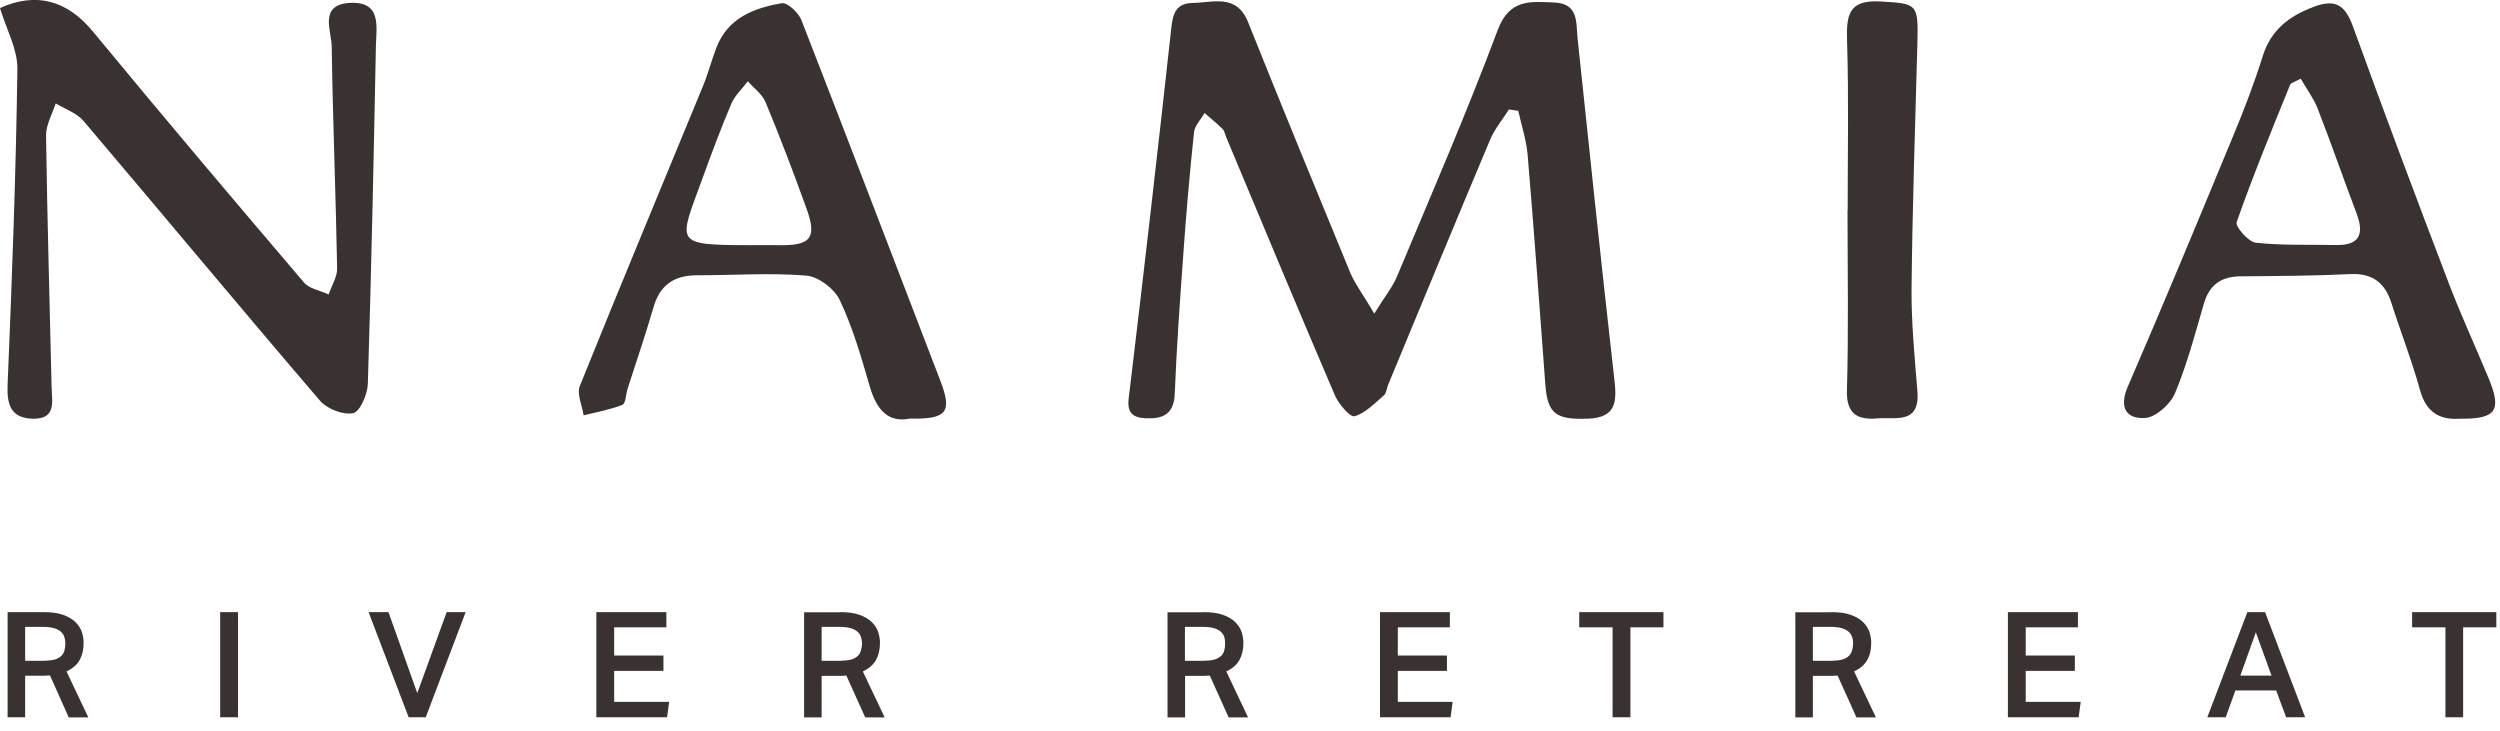
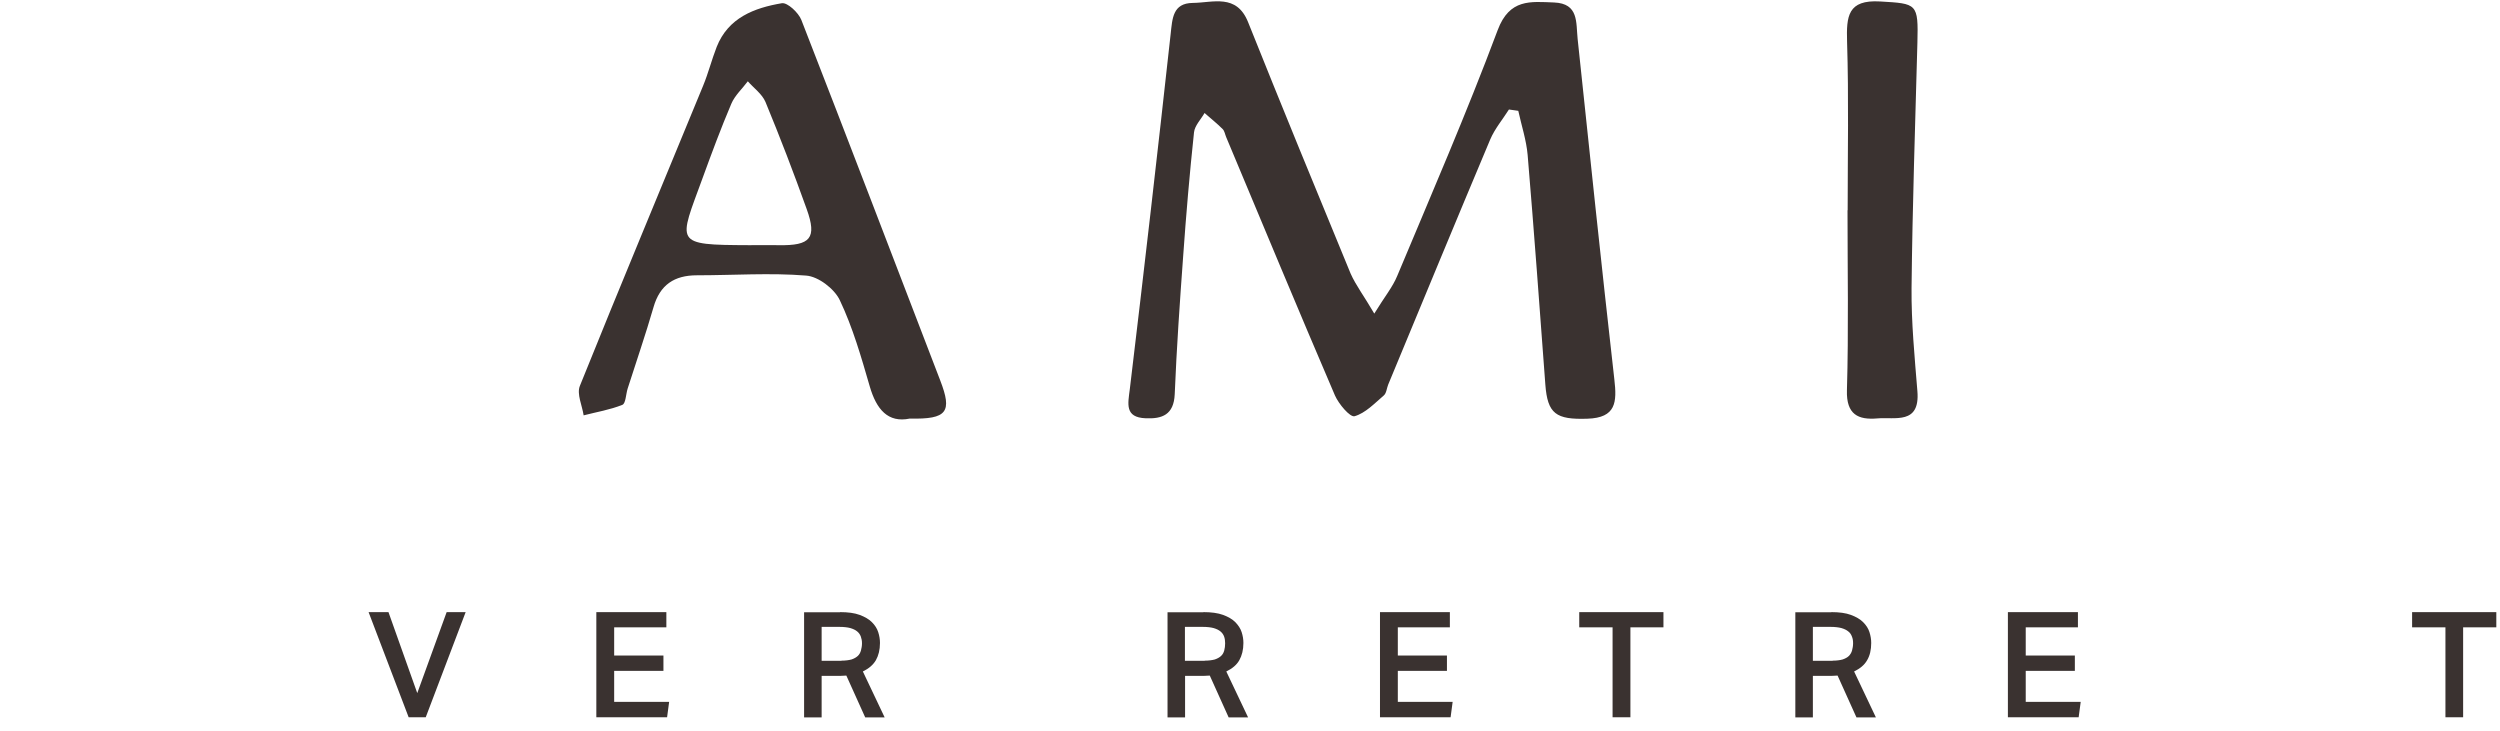
<svg xmlns="http://www.w3.org/2000/svg" width="171" height="50" viewBox="0 0 171 50" fill="none">
  <g clip-path="url(#clip0_955_8483)">
    <path d="M94.001 21.45C94.711 20.29 95.261 19.63 95.571 18.87C97.911 13.28 100.321 7.73 102.441 2.06C103.251 -0.1 104.691 0.11 106.301 0.17C108.001 0.24 107.791 1.54 107.911 2.67C108.731 10.43 109.541 18.19 110.421 25.95C110.601 27.5 110.551 28.58 108.571 28.64C106.431 28.71 105.851 28.31 105.701 26.3C105.311 21.06 104.931 15.83 104.491 10.6C104.401 9.58 104.071 8.59 103.851 7.58C103.641 7.55 103.431 7.52 103.211 7.49C102.781 8.17 102.241 8.81 101.931 9.54C99.581 15.12 97.271 20.72 94.951 26.31C94.851 26.56 94.831 26.9 94.651 27.05C94.021 27.59 93.391 28.26 92.651 28.47C92.341 28.55 91.571 27.64 91.311 27.05C88.791 21.18 86.341 15.27 83.871 9.38C83.791 9.19 83.761 8.96 83.631 8.83C83.241 8.44 82.801 8.09 82.391 7.73C82.141 8.17 81.721 8.59 81.671 9.05C81.371 11.86 81.131 14.67 80.931 17.49C80.701 20.64 80.481 23.8 80.351 26.96C80.291 28.38 79.481 28.66 78.361 28.61C76.921 28.55 77.151 27.63 77.281 26.6C78.251 18.52 79.181 10.43 80.071 2.34C80.191 1.26 80.211 0.22 81.581 0.2C82.961 0.19 84.581 -0.46 85.371 1.52C87.671 7.27 90.021 12.99 92.381 18.71C92.741 19.52 93.301 20.25 94.001 21.45Z" fill="#3A3230" />
-     <path d="M0 0.55C2.49 -0.57 4.6 0.03 6.35 2.15C11.11 7.92 15.94 13.63 20.79 19.32C21.16 19.76 21.91 19.87 22.48 20.14C22.68 19.54 23.08 18.93 23.06 18.34C22.97 13.29 22.76 8.24 22.69 3.2C22.68 2.11 21.79 0.34 23.9 0.2C26.16 0.06 25.73 1.87 25.71 3.22C25.56 10.9 25.4 18.58 25.16 26.25C25.14 26.97 24.62 28.16 24.16 28.26C23.47 28.4 22.37 27.97 21.89 27.41C16.45 21.07 11.12 14.64 5.71 8.27C5.25 7.73 4.45 7.46 3.81 7.07C3.57 7.81 3.14 8.55 3.15 9.29C3.23 15.02 3.4 20.74 3.53 26.47C3.55 27.44 3.88 28.67 2.26 28.64C0.77 28.61 0.46 27.73 0.52 26.32C0.82 19.12 1.09 11.91 1.19 4.71C1.2 3.34 0.42 1.96 0 0.55Z" fill="#3A3230" />
-     <path d="M168.228 28.64C166.878 28.73 165.948 28.21 165.528 26.68C164.978 24.67 164.208 22.72 163.578 20.74C163.128 19.33 162.268 18.67 160.738 18.75C158.248 18.87 155.758 18.88 153.268 18.9C151.948 18.91 151.128 19.46 150.748 20.76C150.148 22.82 149.598 24.92 148.768 26.9C148.458 27.65 147.458 28.54 146.728 28.59C145.438 28.67 144.918 27.88 145.548 26.43C148.008 20.75 150.378 15.03 152.748 9.3C153.498 7.5 154.198 5.67 154.778 3.82C155.348 2.03 156.568 1.11 158.248 0.47C159.748 -0.1 160.408 0.35 160.938 1.8C163.068 7.68 165.268 13.54 167.498 19.38C168.338 21.58 169.328 23.72 170.228 25.89C171.138 28.1 170.738 28.67 168.228 28.64ZM157.368 5.38C156.968 5.61 156.688 5.66 156.638 5.81C155.378 8.92 154.098 12.03 152.988 15.19C152.878 15.49 153.778 16.54 154.288 16.6C156.088 16.8 157.918 16.72 159.738 16.76C161.398 16.8 161.728 16.03 161.188 14.59C160.278 12.2 159.448 9.78 158.518 7.4C158.228 6.69 157.758 6.06 157.368 5.38Z" fill="#3A3230" />
    <path d="M62.231 28.63C60.741 28.94 59.951 28.01 59.491 26.43C58.911 24.43 58.331 22.4 57.441 20.53C57.071 19.75 55.971 18.91 55.141 18.85C52.671 18.65 50.161 18.83 47.671 18.83C46.121 18.83 45.141 19.48 44.701 21.01C44.161 22.88 43.521 24.73 42.931 26.58C42.811 26.96 42.801 27.6 42.571 27.69C41.731 28.03 40.811 28.18 39.921 28.41C39.821 27.74 39.441 26.95 39.661 26.4C42.421 19.54 45.281 12.71 48.091 5.87C48.451 5 48.681 4.08 49.021 3.21C49.811 1.21 51.591 0.54 53.481 0.22C53.861 0.16 54.611 0.86 54.811 1.36C58.011 9.57 61.151 17.8 64.311 26.02C65.141 28.17 64.801 28.69 62.231 28.63ZM51.241 16.77C51.911 16.77 52.581 16.76 53.261 16.77C55.441 16.81 55.891 16.29 55.181 14.31C54.301 11.85 53.361 9.4 52.361 6.98C52.131 6.43 51.561 6.03 51.151 5.56C50.771 6.07 50.261 6.53 50.021 7.1C49.311 8.77 48.681 10.47 48.061 12.17C46.421 16.68 46.011 16.75 51.241 16.77Z" fill="#3A3230" />
    <path d="M126.38 14.37C126.38 10.53 126.46 6.69 126.34 2.85C126.29 1.11 126.38 -0.03 128.6 0.1C131.13 0.25 131.22 0.22 131.15 2.93C131 8.52 130.81 14.11 130.75 19.7C130.73 22.05 130.96 24.41 131.15 26.76C131.34 29.07 129.61 28.51 128.4 28.62C127.11 28.73 126.28 28.36 126.33 26.7C126.45 22.59 126.37 18.48 126.37 14.38H126.38V14.37Z" fill="#3A3230" />
-     <path d="M2.98 41.869C3.52 41.869 3.97 41.929 4.33 42.059C4.68 42.189 4.96 42.349 5.17 42.559C5.37 42.769 5.52 42.989 5.6 43.239C5.68 43.489 5.72 43.729 5.72 43.979C5.72 44.449 5.62 44.839 5.44 45.159C5.26 45.479 4.96 45.729 4.55 45.929L6.04 49.069H4.7L3.42 46.199C3.36 46.209 3.29 46.209 3.23 46.209C3.16 46.209 3.09 46.219 3.02 46.219H1.72V49.059H0.52V41.869H2.98ZM3.07 45.189C3.34 45.189 3.57 45.159 3.76 45.109C3.94 45.049 4.08 44.969 4.19 44.869C4.3 44.769 4.37 44.639 4.41 44.489C4.45 44.339 4.47 44.179 4.47 43.999C4.47 43.829 4.44 43.679 4.39 43.539C4.34 43.399 4.25 43.279 4.14 43.189C4.02 43.089 3.87 43.019 3.67 42.959C3.48 42.909 3.23 42.879 2.95 42.879H1.72V45.199H3.07V45.189Z" fill="#3A3230" />
-     <path d="M16.279 41.869H15.059V49.059H16.279V41.869Z" fill="#3A3230" />
    <path d="M26.571 41.869L28.541 47.409L30.551 41.869H31.851L29.121 49.059H27.951L25.211 41.869H26.571Z" fill="#3A3230" />
    <path d="M40.789 41.869H45.579V42.909H42.009V44.839H45.379V45.889H42.009V48.009H45.769L45.629 49.059H40.789V41.869Z" fill="#3A3230" />
    <path d="M57.46 41.869C58 41.869 58.45 41.929 58.8 42.059C59.15 42.189 59.43 42.349 59.64 42.559C59.85 42.769 59.99 42.989 60.07 43.239C60.15 43.489 60.19 43.729 60.19 43.979C60.19 44.449 60.09 44.839 59.91 45.159C59.72 45.479 59.43 45.729 59.02 45.929L60.51 49.069H59.18L57.89 46.209C57.83 46.219 57.76 46.219 57.7 46.219C57.63 46.219 57.56 46.229 57.49 46.229H56.2V49.069H55V41.879H57.46V41.869ZM57.55 45.189C57.82 45.189 58.05 45.159 58.24 45.109C58.42 45.049 58.56 44.969 58.67 44.869C58.78 44.769 58.85 44.639 58.89 44.489C58.93 44.339 58.96 44.179 58.96 43.999C58.96 43.829 58.93 43.679 58.88 43.539C58.83 43.399 58.74 43.279 58.63 43.189C58.51 43.089 58.36 43.019 58.16 42.959C57.97 42.909 57.72 42.879 57.43 42.879H56.2V45.199H57.55V45.189Z" fill="#3A3230" />
    <path d="M82.309 41.869C82.849 41.869 83.299 41.929 83.659 42.059C84.009 42.189 84.289 42.349 84.499 42.559C84.699 42.769 84.849 42.989 84.929 43.239C85.009 43.489 85.049 43.729 85.049 43.979C85.049 44.449 84.949 44.839 84.769 45.159C84.589 45.479 84.289 45.729 83.879 45.929L85.369 49.069H84.039L82.749 46.209C82.689 46.219 82.619 46.219 82.559 46.219C82.489 46.219 82.419 46.229 82.349 46.229H81.059V49.069H79.859V41.879H82.309V41.869ZM82.399 45.189C82.669 45.189 82.899 45.159 83.089 45.109C83.269 45.049 83.409 44.969 83.519 44.869C83.629 44.769 83.699 44.639 83.739 44.489C83.779 44.339 83.799 44.179 83.799 43.999C83.799 43.829 83.779 43.679 83.729 43.539C83.679 43.399 83.589 43.279 83.479 43.189C83.359 43.089 83.209 43.019 83.009 42.959C82.819 42.909 82.569 42.879 82.279 42.879H81.049V45.199H82.399V45.189Z" fill="#3A3230" />
    <path d="M94.391 41.869H99.171V42.909H95.611V44.839H98.971V45.889H95.611V48.009H99.361L99.221 49.059H94.391V41.869Z" fill="#3A3230" />
    <path d="M110.3 42.909H108.02V41.869H113.78V42.909H111.52V49.059H110.3V42.909Z" fill="#3A3230" />
    <path d="M125.261 41.869C125.801 41.869 126.251 41.929 126.601 42.059C126.951 42.189 127.231 42.349 127.441 42.559C127.651 42.769 127.791 42.989 127.871 43.239C127.951 43.489 127.991 43.729 127.991 43.979C127.991 44.449 127.901 44.839 127.711 45.159C127.531 45.479 127.231 45.729 126.821 45.929L128.311 49.069H126.981L125.691 46.209C125.631 46.219 125.571 46.219 125.501 46.219C125.431 46.219 125.361 46.229 125.291 46.229H124.001V49.069H122.801V41.879H125.261V41.869ZM125.351 45.189C125.621 45.189 125.851 45.159 126.031 45.109C126.211 45.049 126.361 44.969 126.461 44.869C126.561 44.769 126.641 44.639 126.681 44.489C126.721 44.339 126.751 44.179 126.751 43.999C126.751 43.829 126.731 43.679 126.671 43.539C126.621 43.399 126.541 43.279 126.421 43.189C126.301 43.089 126.151 43.019 125.951 42.959C125.751 42.909 125.511 42.879 125.231 42.879H124.001V45.199H125.351V45.189Z" fill="#3A3230" />
    <path d="M137.34 41.869H142.13V42.909H138.56V44.839H141.92V45.889H138.56V48.009H142.32L142.18 49.059H137.34V41.869Z" fill="#3A3230" />
-     <path d="M153.72 41.869H154.93L157.67 49.059H156.37L155.69 47.229H152.9L152.24 49.059H150.98L153.72 41.869ZM155.37 46.209L154.3 43.249L153.24 46.209H155.37Z" fill="#3A3230" />
    <path d="M167.268 42.909H164.988V41.869H170.748V42.909H168.478V49.059H167.268V42.909Z" fill="#3A3230" />
  </g>
  <defs>
    <clipPath id="clip0_955_8483">
      <rect width="170.75" height="49.06" fill="white" />
    </clipPath>
  </defs>
</svg>